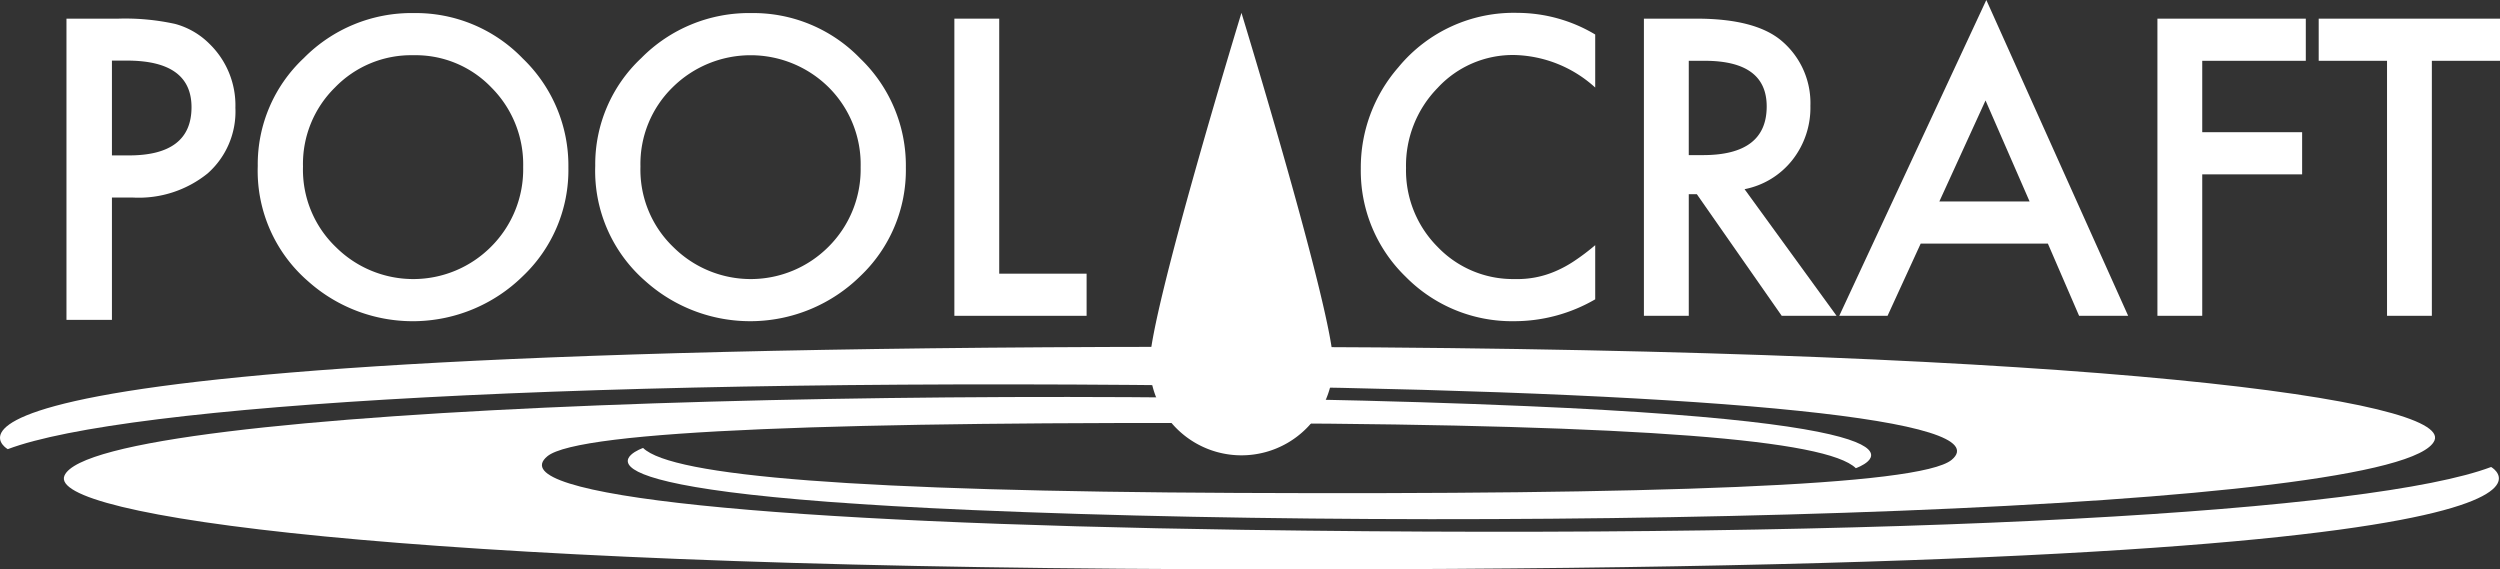
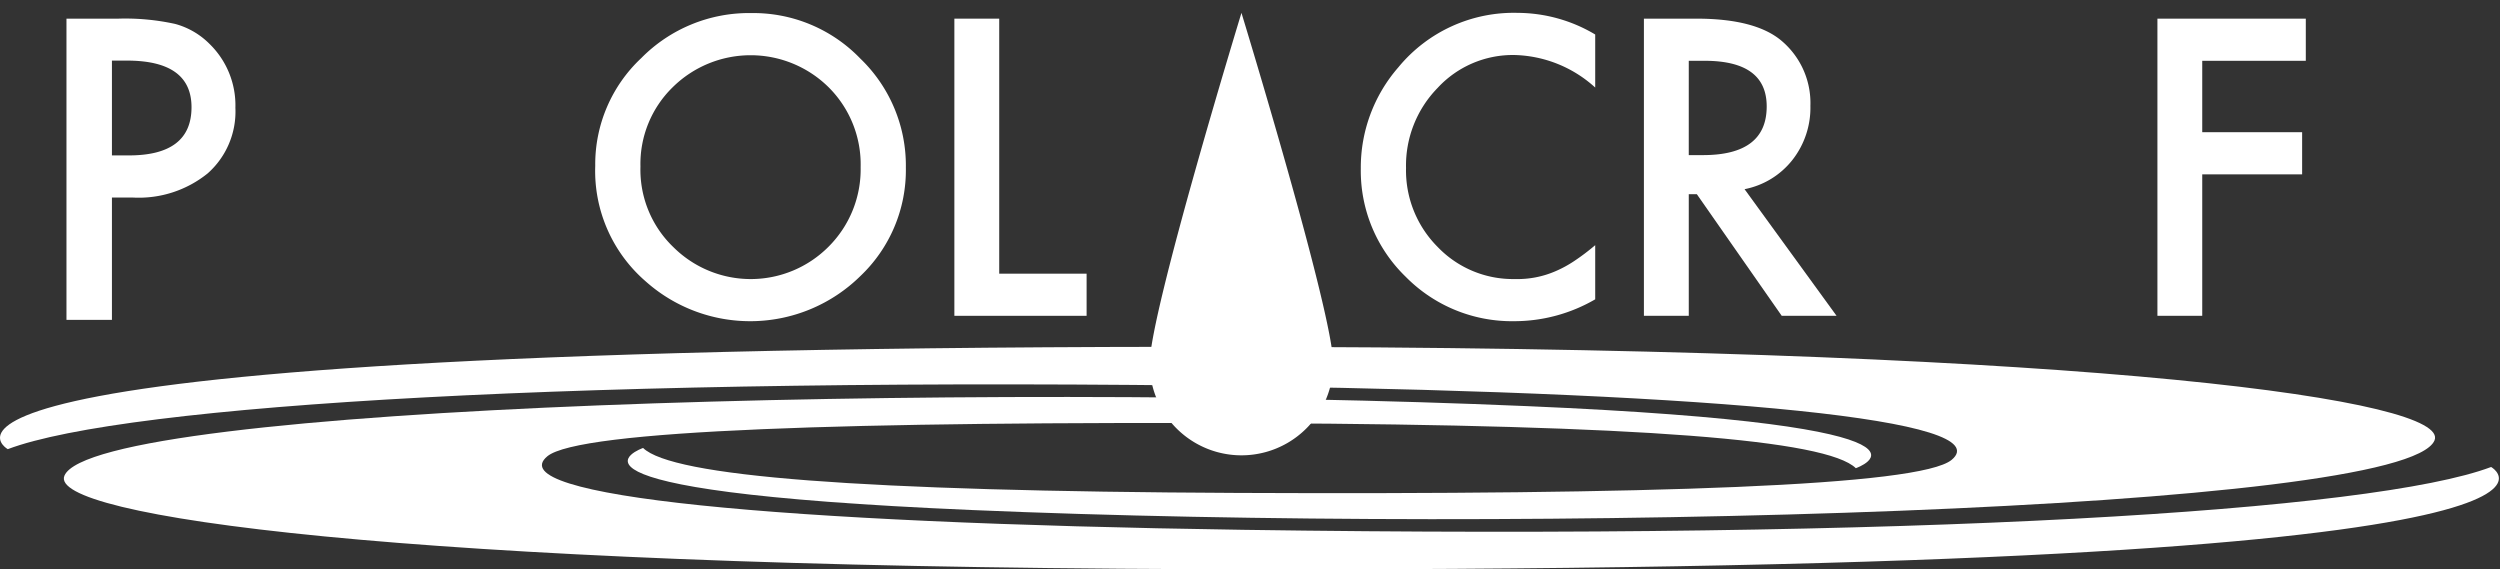
<svg xmlns="http://www.w3.org/2000/svg" viewBox="0 0 250 56.932">
  <rect x="0" y="0" width="250" height="56.932" fill="#333333" stroke="none" />
  <defs>
    <style>.cls-1{fill:#fff;}</style>
  </defs>
  <title>Logo_PC_White</title>
  <g id="Layer_2" data-name="Layer 2">
    <g id="Assets">
      <path class="cls-1" d="M11.193,19.754v12.232H6.647V1.866H11.797a23.273,23.273,0,0,1,5.716.526,7.668,7.668,0,0,1,3.432,1.991,8.571,8.571,0,0,1,2.595,6.4,8.256,8.256,0,0,1-2.769,6.553,10.958,10.958,0,0,1-7.472,2.419Zm0-4.213h1.696q6.262,0,6.263-4.818,0-4.664-6.457-4.663H11.193Z" />
-       <path class="cls-1" d="M25.775,16.589A14.547,14.547,0,0,1,30.376,5.813,15.13,15.13,0,0,1,41.385,1.307,14.858,14.858,0,0,1,52.278,5.85a14.852,14.852,0,0,1,4.561,10.912,14.618,14.618,0,0,1-4.579,10.875,15.702,15.702,0,0,1-21.44.499,14.601,14.601,0,0,1-5.044-11.547m4.524.048a10.724,10.724,0,0,0,3.311,8.095,10.971,10.971,0,0,0,15.493-.057,10.927,10.927,0,0,0,3.213-7.962A10.882,10.882,0,0,0,49.141,8.752,10.495,10.495,0,0,0,41.328,5.523a10.597,10.597,0,0,0-7.833,3.229,10.711,10.711,0,0,0-3.196,7.885" />
      <path class="cls-1" d="M59.524,16.589A14.551,14.551,0,0,1,64.123,5.813,15.13,15.13,0,0,1,75.132,1.307a14.853,14.853,0,0,1,10.892,4.542,14.848,14.848,0,0,1,4.562,10.912,14.613,14.613,0,0,1-4.579,10.875,15.704,15.704,0,0,1-21.441.499A14.599,14.599,0,0,1,59.524,16.589m4.522.048a10.724,10.724,0,0,0,3.311,8.095,10.971,10.971,0,0,0,15.493-.057,10.928,10.928,0,0,0,3.214-7.962,10.878,10.878,0,0,0-3.176-7.961,11.093,11.093,0,0,0-15.647,0,10.711,10.711,0,0,0-3.196,7.885" />
      <polygon class="cls-1" points="99.922 1.865 99.922 27.367 108.66 27.367 108.66 31.581 95.437 31.581 95.437 1.865 99.922 1.865" />
      <path class="cls-1" d="M159.521,3.453V8.755a12.435,12.435,0,0,0-8.045-3.253,10.242,10.242,0,0,0-7.715,3.291,11.099,11.099,0,0,0-3.158,8.007,10.827,10.827,0,0,0,3.158,7.89,10.422,10.422,0,0,0,7.735,3.214,9.514,9.514,0,0,0,4.023-.77,11.586,11.586,0,0,0,1.915-1.039,22.418,22.418,0,0,0,2.087-1.578v5.415a16.107,16.107,0,0,1-8.082,2.187,14.91,14.91,0,0,1-10.875-4.448,14.74,14.74,0,0,1-4.484-10.815,15.252,15.252,0,0,1,3.753-10.122,14.938,14.938,0,0,1,11.951-5.447,15.226,15.226,0,0,1,7.736,2.163" />
      <path class="cls-1" d="M174.456,18.917l9.201,12.664h-5.485l-8.489-12.163h-.806v12.163H164.391V1.865h5.255q5.887,0,8.507,2.213a8.137,8.137,0,0,1,2.887,6.507,8.45,8.45,0,0,1-1.812,5.427,8.047,8.047,0,0,1-4.773,2.906m-5.579-3.407h1.424q6.373,0,6.37-4.869,0-4.56-6.197-4.562h-1.596Z" />
-       <path class="cls-1" d="M204.789,24.363h-12.721l-3.312,7.217h-4.829L198.632,0l14.183,31.58h-4.906Zm-1.829-4.214-4.407-10.104-4.619,10.104Z" />
      <polygon class="cls-1" points="230.58 6.08 220.224 6.08 220.224 13.22 230.213 13.22 230.213 17.436 220.224 17.436 220.224 31.58 215.742 31.58 215.742 1.866 230.58 1.866 230.58 6.08" />
-       <polygon class="cls-1" points="243.185 6.08 243.185 31.58 238.703 31.58 238.703 6.08 231.87 6.08 231.87 1.866 250 1.866 250 6.08 243.185 6.08" />
      <path class="cls-1" d="M6.444,47.565c3.047-7.08,90.644-9.339,146.278-6.951,45.165,1.938,32.861,6.205,32.861,6.205-2.911-2.845-21.565-4.324-59.36-4.496-41.183-.186-68.321.675-71.49,3.306-4.787,3.975,22.489,6.661,69.574,7.353,67.009.982,113.026-1.839,124.806-6.283,0,0,18.893,10.746-129.768,10.216C39.827,56.628,4.724,51.585,6.444,47.565" />
      <path class="cls-1" d="M243.448,44.049c-3.045,7.08-90.645,9.34-146.28,6.953-45.163-1.938-32.859-6.206-32.859-6.206,2.918,2.842,21.564,4.324,59.36,4.496,41.183.186,68.321-.675,71.494-3.306,4.783-3.975-22.487-6.661-69.582-7.353C58.576,37.65,12.557,40.471.776,44.916c0,0-18.893-10.747,129.77-10.215,79.52.286,114.628,5.327,112.902,9.347" />
      <path class="cls-1" d="M133.323,36.356a9.177,9.177,0,0,1-18.354,0c0-5.068,9.177-35.067,9.177-35.067s9.176,29.999,9.176,35.067" />
    </g>
  </g>
</svg>